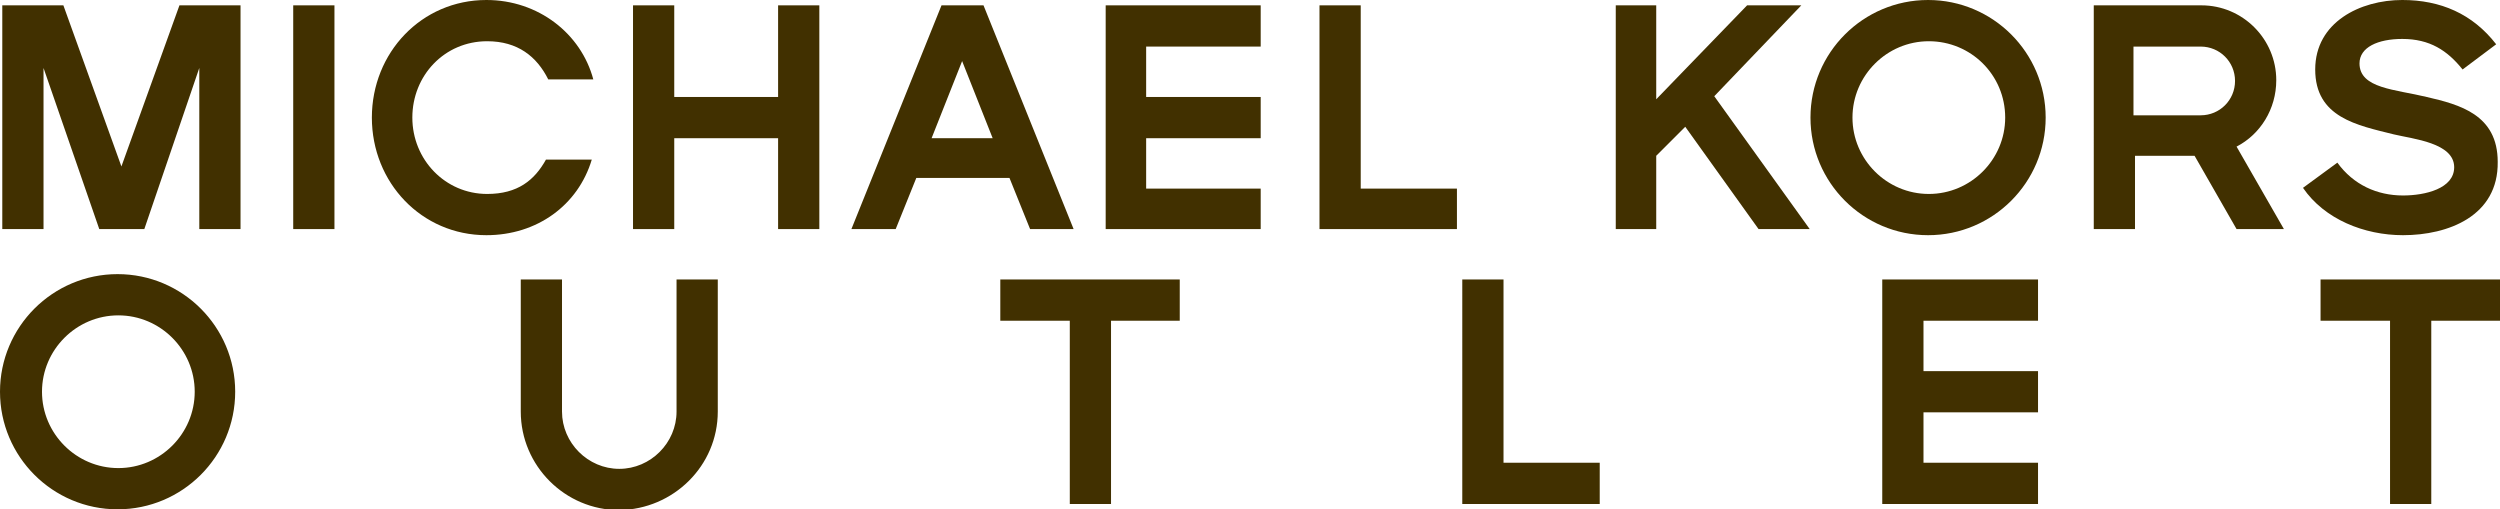
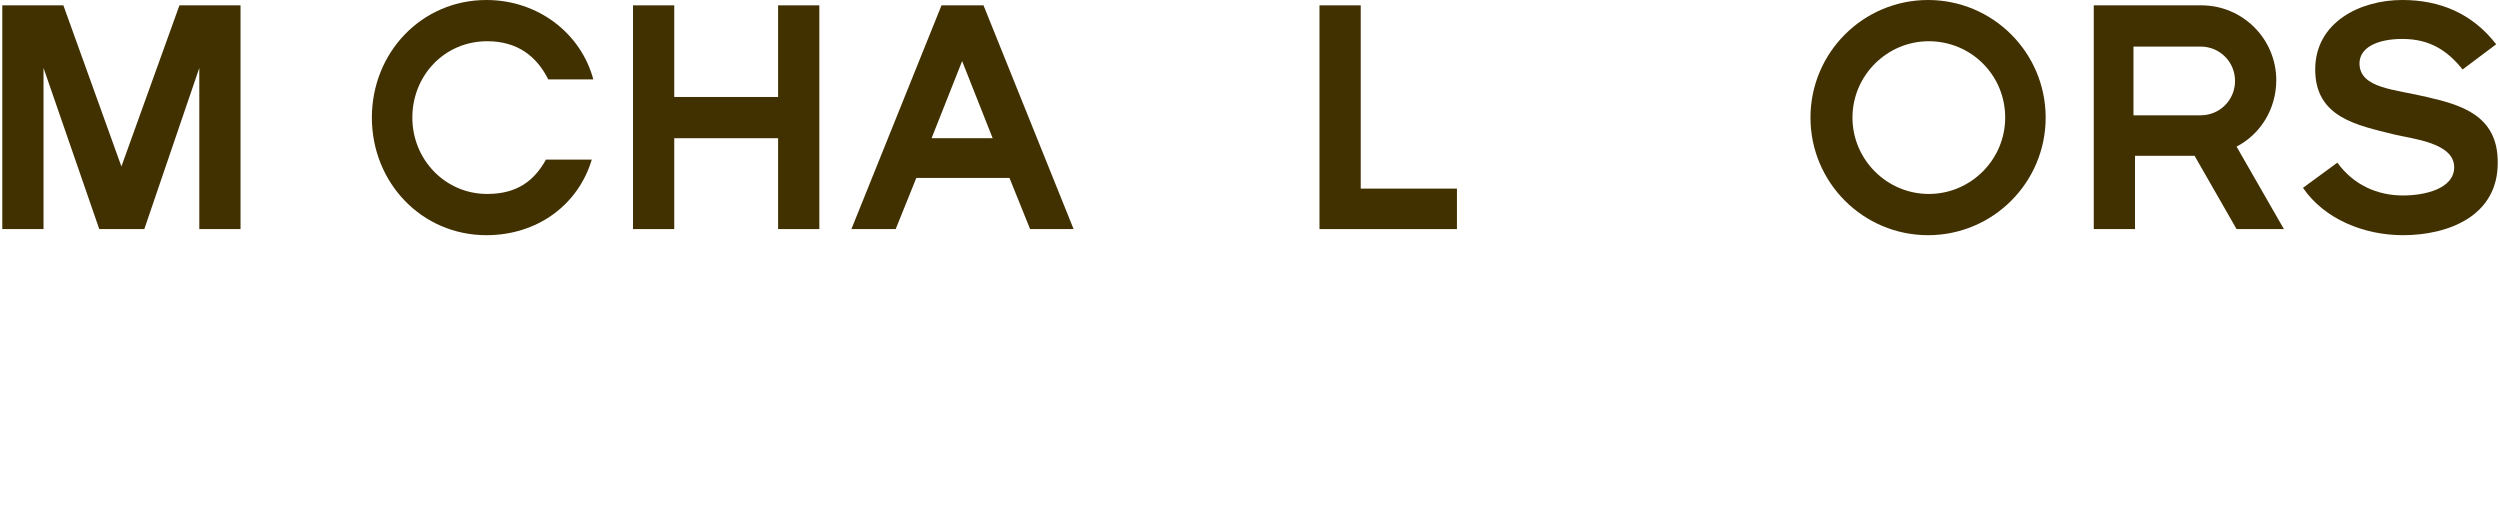
<svg xmlns="http://www.w3.org/2000/svg" version="1.1" id="Layer_1" x="0px" y="0px" viewBox="0 0 327.4 66.7" style="enable-background:new 0 0 327.4 66.7;" xml:space="preserve">
  <style type="text/css">
	.Arched_x0020_Green{fill:url(#SVGID_1_);stroke:#FFFFFF;stroke-width:0.25;stroke-miterlimit:1;}
	.st0{fill:#413000;}
</style>
  <linearGradient id="SVGID_1_" gradientUnits="userSpaceOnUse" x1="-233" y1="339.719" x2="-232.293" y2="339.012">
    <stop offset="0" style="stop-color:#20AC4B" />
    <stop offset="0.983" style="stop-color:#19361A" />
  </linearGradient>
  <g>
    <polygon class="st0" points="26.1,30 26.1,8.9 18.9,30 13,30 5.7,8.9 5.7,30 0.3,30 0.3,0.7 8.3,0.7 15.9,21.8 23.5,0.7 31.5,0.7    31.5,30  " />
-     <rect x="38.4" y="0.7" class="st0" width="5.4" height="29.3" />
    <polygon class="st0" points="101.9,30 101.9,18.1 88.3,18.1 88.3,30 82.9,30 82.9,0.7 88.3,0.7 88.3,12.7 101.9,12.7 101.9,0.7    107.3,0.7 107.3,30  " />
    <path class="st0" d="M130,18.1h-8L126,8L130,18.1z M140.6,30L128.8,0.7h-5.5L111.5,30h5.8l2.7-6.7h12.2l2.7,6.7H140.6z" />
-     <polygon class="st0" points="144.8,30 144.8,0.7 165.1,0.7 165.1,6.1 150.1,6.1 150.1,12.7 165.1,12.7 165.1,18.1 150.1,18.1    150.1,24.7 165.1,24.7 165.1,30  " />
    <polygon class="st0" points="172.8,30 172.8,0.7 178.2,0.7 178.2,24.7 190.8,24.7 190.8,30  " />
-     <polygon class="st0" points="230.3,30 220.7,16.6 216.9,20.4 216.9,30 211.6,30 211.6,0.7 216.9,0.7 216.9,13 228.8,0.7 235.9,0.7    224.5,12.6 237,30  " />
    <g>
      <path class="st0" d="M262.6,15.4c0,5.5-4.5,10-10,10c-5.5,0-10-4.5-10-10c0-5.5,4.5-10,10-10C258.1,5.4,262.6,9.8,262.6,15.4     M267.9,15.4C267.9,6.9,261,0,252.5,0c-8.5,0-15.4,6.9-15.4,15.4c0,8.5,6.9,15.4,15.4,15.4C261,30.8,267.9,23.9,267.9,15.4" />
      <path class="st0" d="M292.7,10.6c0,2.5-2,4.5-4.5,4.5h-8.8v-9h8.8C290.7,6.1,292.7,8.1,292.7,10.6 M299.1,30l-6.2-10.8    c3.1-1.6,5.2-4.9,5.2-8.7c0-5.4-4.4-9.8-9.8-9.8h-14.1V30h5.4v-9.6h7.8l5.5,9.6H299.1z" />
      <path class="st0" d="M314.7,30.8c-5.1,0-10.3-2.1-13.1-6.2l4.5-3.3c2.1,2.9,5.2,4.3,8.6,4.3c2.9,0,6.7-0.9,6.7-3.7    c0-3.2-5.4-3.7-7.9-4.3c-4.8-1.2-10.3-2.2-10.3-8.5c0-6.2,5.9-9.1,11.4-9.1c5,0,9.2,1.8,12.3,5.8l-4.4,3.3c-2-2.5-4.3-4-7.9-4    c-3.2,0-5.6,1.1-5.6,3.2c0,3.3,4.7,3.4,8.8,4.4c4.3,1,9.3,2.3,9.3,8.5C327.2,28.3,320.6,30.8,314.7,30.8" />
      <path class="st0" d="M71.5,20.9c-1.5,2.7-3.7,4.5-7.7,4.5c-5.5,0-9.8-4.5-9.8-10s4.2-10,9.8-10c4,0,6.5,2,8,5h5.9    C76.1,4.4,70.5,0,63.7,0c-8.5,0-15,6.9-15,15.4c0,8.5,6.5,15.4,15,15.4c6.6,0,12-3.9,13.8-9.9H71.5z" />
    </g>
  </g>
  <g>
-     <path class="st0" d="M327.4,42v-5.4h-23.5V42h9.1v24h5.4V42H327.4z M266.9,66v-5.4h-15V54h15v-5.4h-15V42h15v-5.4h-20.4V66H266.9z    M209.5,66v-5.4h-12.6v-24h-5.4V66H209.5z M154.5,42v-5.4H131V42h9.1v24h5.4V42H154.5z M94,53.9V36.6h-5.4v17.3   c0,4.1-3.4,7.5-7.5,7.5c-4.1,0-7.5-3.4-7.5-7.5V36.6h-5.4v17.3c0,7.1,5.8,12.9,12.9,12.9C88.2,66.7,94,61,94,53.9 M25.5,51.3   c0,5.5-4.5,10-10,10c-5.5,0-10-4.5-10-10c0-5.5,4.5-10,10-10C21,41.3,25.5,45.8,25.5,51.3 M30.8,51.3c0-8.5-6.9-15.4-15.4-15.4   C6.9,35.9,0,42.8,0,51.3c0,8.5,6.9,15.4,15.4,15.4C23.9,66.7,30.8,59.8,30.8,51.3" />
-   </g>
+     </g>
</svg>